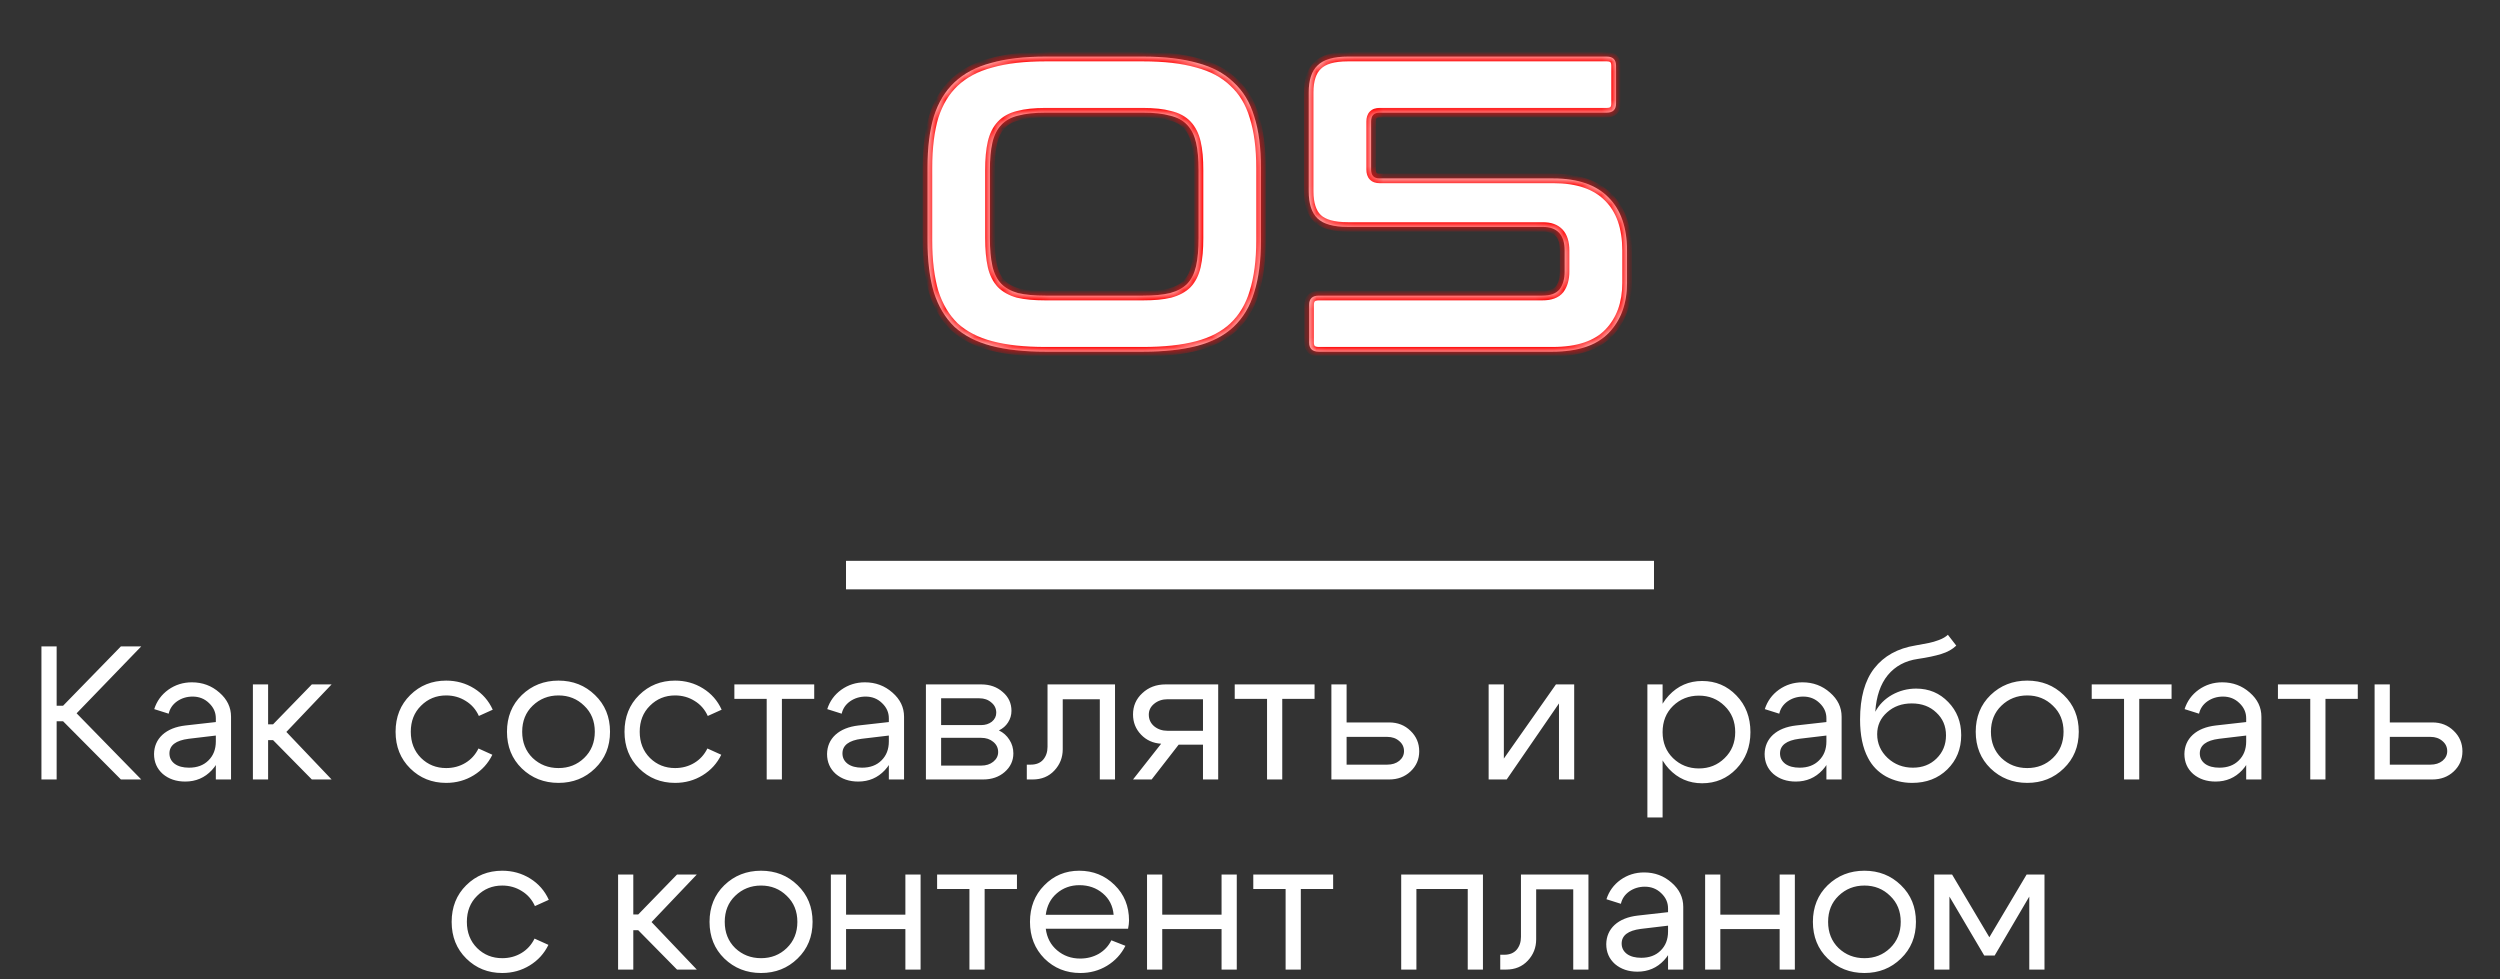
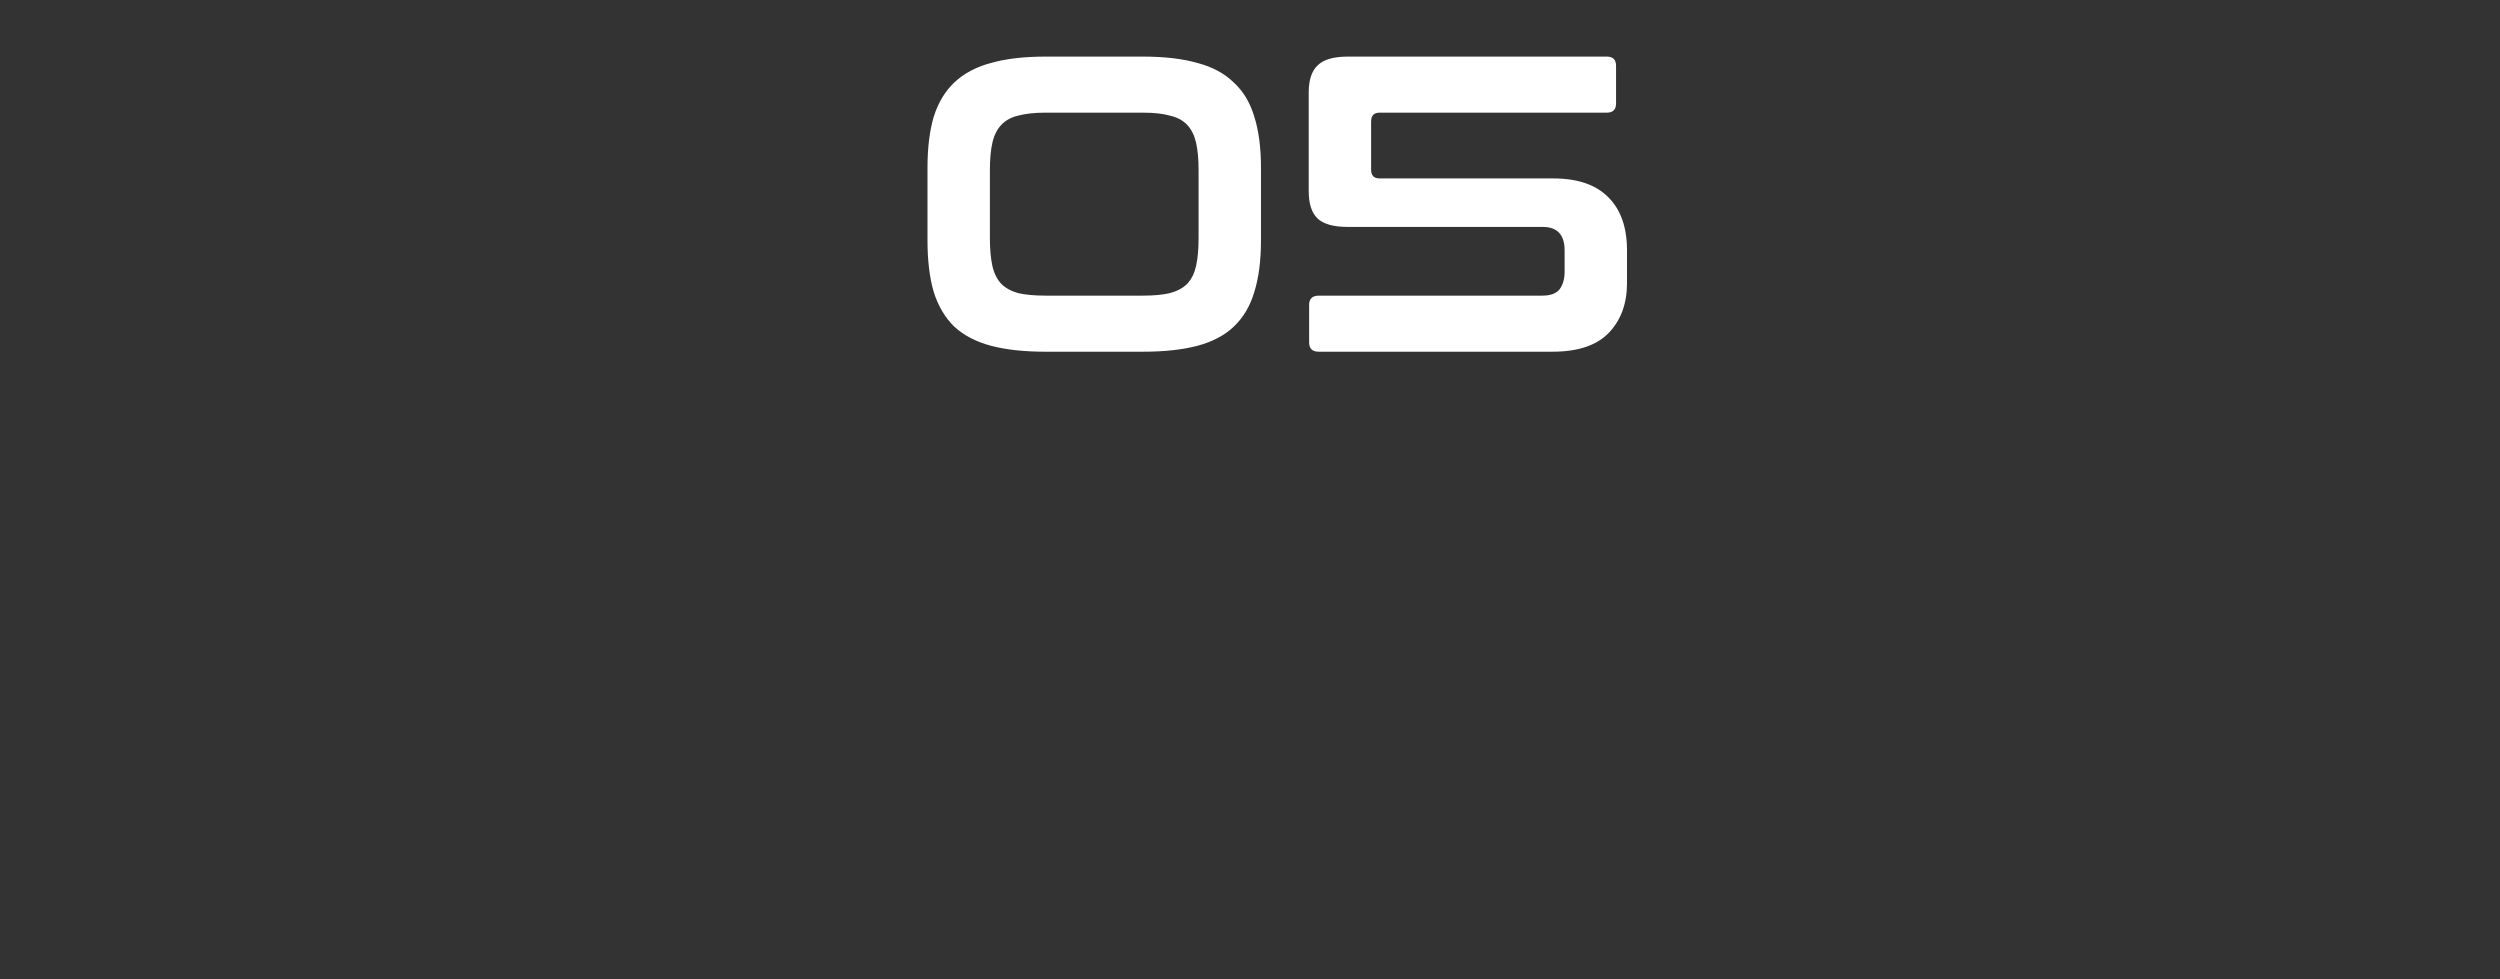
<svg xmlns="http://www.w3.org/2000/svg" width="263" height="103" viewBox="0 0 263 103" fill="none">
  <rect x="0" y="0" width="263" height="103" fill="#333333" stroke="none" />
  <mask id="path-1-inside-1_2414_58" fill="white">
-     <path d="M120.236 5.954C122.483 5.954 124.391 6.175 125.958 6.619C127.525 7.033 128.796 7.713 129.772 8.659C130.777 9.576 131.502 10.773 131.945 12.252C132.418 13.73 132.655 15.534 132.655 17.663V25.291C132.655 27.42 132.418 29.238 131.945 30.746C131.502 32.225 130.777 33.437 129.772 34.383C128.796 35.3 127.525 35.965 125.958 36.379C124.391 36.793 122.483 37 120.236 37H109.991C107.744 37 105.837 36.793 104.27 36.379C102.702 35.965 101.416 35.3 100.411 34.383C99.435 33.437 98.711 32.225 98.238 30.746C97.794 29.238 97.572 27.42 97.572 25.291V17.663C97.572 15.534 97.794 13.73 98.238 12.252C98.711 10.773 99.435 9.576 100.411 8.659C101.416 7.713 102.702 7.033 104.27 6.619C105.837 6.175 107.744 5.954 109.991 5.954H120.236ZM104.136 25.025C104.136 26.208 104.225 27.198 104.403 27.997C104.58 28.765 104.89 29.386 105.334 29.859C105.778 30.303 106.369 30.628 107.108 30.835C107.877 31.012 108.838 31.101 109.991 31.101H120.236C121.389 31.101 122.336 31.012 123.075 30.835C123.844 30.628 124.45 30.303 124.893 29.859C125.337 29.386 125.647 28.765 125.825 27.997C126.002 27.198 126.091 26.208 126.091 25.025V17.929C126.091 16.746 126.002 15.77 125.825 15.002C125.647 14.233 125.337 13.612 124.893 13.139C124.45 12.666 123.844 12.34 123.075 12.163C122.336 11.956 121.389 11.852 120.236 11.852H109.991C108.838 11.852 107.877 11.956 107.108 12.163C106.369 12.34 105.778 12.666 105.334 13.139C104.89 13.612 104.58 14.233 104.403 15.002C104.225 15.77 104.136 16.746 104.136 17.929V25.025ZM169.033 5.954C169.684 5.954 170.009 6.279 170.009 6.929V10.877C170.009 11.527 169.684 11.852 169.033 11.852H145.128C144.536 11.852 144.241 12.163 144.241 12.784V17.84C144.241 18.461 144.536 18.771 145.128 18.771H163.401C165.973 18.771 167.91 19.437 169.211 20.767C170.512 22.068 171.162 23.931 171.162 26.355V29.771C171.162 31.929 170.527 33.674 169.255 35.004C167.984 36.335 166.003 37 163.312 37H138.741C138.061 37 137.721 36.675 137.721 36.024V32.077C137.721 31.426 138.061 31.101 138.741 31.101H162.248C163.105 31.101 163.711 30.879 164.066 30.436C164.421 29.963 164.598 29.342 164.598 28.573V26.355C164.598 24.7 163.829 23.872 162.292 23.872H141.801C140.293 23.872 139.229 23.576 138.608 22.985C137.987 22.393 137.677 21.433 137.677 20.102V9.724C137.677 8.423 137.987 7.476 138.608 6.885C139.229 6.264 140.293 5.954 141.801 5.954H169.033Z" />
-   </mask>
+     </mask>
  <path d="M120.236 5.954C122.483 5.954 124.391 6.175 125.958 6.619C127.525 7.033 128.796 7.713 129.772 8.659C130.777 9.576 131.502 10.773 131.945 12.252C132.418 13.73 132.655 15.534 132.655 17.663V25.291C132.655 27.42 132.418 29.238 131.945 30.746C131.502 32.225 130.777 33.437 129.772 34.383C128.796 35.3 127.525 35.965 125.958 36.379C124.391 36.793 122.483 37 120.236 37H109.991C107.744 37 105.837 36.793 104.27 36.379C102.702 35.965 101.416 35.3 100.411 34.383C99.435 33.437 98.711 32.225 98.238 30.746C97.794 29.238 97.572 27.42 97.572 25.291V17.663C97.572 15.534 97.794 13.73 98.238 12.252C98.711 10.773 99.435 9.576 100.411 8.659C101.416 7.713 102.702 7.033 104.27 6.619C105.837 6.175 107.744 5.954 109.991 5.954H120.236ZM104.136 25.025C104.136 26.208 104.225 27.198 104.403 27.997C104.58 28.765 104.89 29.386 105.334 29.859C105.778 30.303 106.369 30.628 107.108 30.835C107.877 31.012 108.838 31.101 109.991 31.101H120.236C121.389 31.101 122.336 31.012 123.075 30.835C123.844 30.628 124.45 30.303 124.893 29.859C125.337 29.386 125.647 28.765 125.825 27.997C126.002 27.198 126.091 26.208 126.091 25.025V17.929C126.091 16.746 126.002 15.77 125.825 15.002C125.647 14.233 125.337 13.612 124.893 13.139C124.45 12.666 123.844 12.34 123.075 12.163C122.336 11.956 121.389 11.852 120.236 11.852H109.991C108.838 11.852 107.877 11.956 107.108 12.163C106.369 12.34 105.778 12.666 105.334 13.139C104.89 13.612 104.58 14.233 104.403 15.002C104.225 15.77 104.136 16.746 104.136 17.929V25.025ZM169.033 5.954C169.684 5.954 170.009 6.279 170.009 6.929V10.877C170.009 11.527 169.684 11.852 169.033 11.852H145.128C144.536 11.852 144.241 12.163 144.241 12.784V17.84C144.241 18.461 144.536 18.771 145.128 18.771H163.401C165.973 18.771 167.91 19.437 169.211 20.767C170.512 22.068 171.162 23.931 171.162 26.355V29.771C171.162 31.929 170.527 33.674 169.255 35.004C167.984 36.335 166.003 37 163.312 37H138.741C138.061 37 137.721 36.675 137.721 36.024V32.077C137.721 31.426 138.061 31.101 138.741 31.101H162.248C163.105 31.101 163.711 30.879 164.066 30.436C164.421 29.963 164.598 29.342 164.598 28.573V26.355C164.598 24.7 163.829 23.872 162.292 23.872H141.801C140.293 23.872 139.229 23.576 138.608 22.985C137.987 22.393 137.677 21.433 137.677 20.102V9.724C137.677 8.423 137.987 7.476 138.608 6.885C139.229 6.264 140.293 5.954 141.801 5.954H169.033Z" fill="white" />
-   <path d="M125.958 6.619L125.821 7.1L125.83 7.102L125.958 6.619ZM129.772 8.659L129.424 9.018L129.429 9.023L129.435 9.029L129.772 8.659ZM131.945 12.252L131.466 12.395L131.469 12.404L131.945 12.252ZM131.945 30.746L131.468 30.597L131.466 30.603L131.945 30.746ZM129.772 34.383L130.114 34.748L130.115 34.747L129.772 34.383ZM125.958 36.379L125.83 35.896L125.958 36.379ZM104.27 36.379L104.142 36.862L104.27 36.379ZM100.411 34.383L100.063 34.742L100.068 34.748L100.074 34.753L100.411 34.383ZM98.238 30.746L97.758 30.887L97.761 30.899L98.238 30.746ZM98.238 12.252L97.761 12.099L97.759 12.108L98.238 12.252ZM100.411 8.659L100.753 9.024L100.754 9.023L100.411 8.659ZM104.27 6.619L104.397 7.102L104.406 7.1L104.27 6.619ZM104.403 27.997L103.914 28.105L103.915 28.109L104.403 27.997ZM105.334 29.859L104.969 30.201L104.975 30.207L104.98 30.213L105.334 29.859ZM107.108 30.835L106.973 31.317L106.984 31.32L106.996 31.322L107.108 30.835ZM123.075 30.835L123.191 31.322L123.205 31.318L123.075 30.835ZM124.893 29.859L125.247 30.213L125.252 30.207L125.258 30.201L124.893 29.859ZM125.825 27.997L126.312 28.109L126.313 28.105L125.825 27.997ZM125.825 15.002L126.312 14.889L126.312 14.889L125.825 15.002ZM124.893 13.139L125.258 12.797L125.258 12.797L124.893 13.139ZM123.075 12.163L122.94 12.644L122.951 12.648L122.962 12.65L123.075 12.163ZM107.108 12.163L107.225 12.649L107.238 12.646L107.108 12.163ZM105.334 13.139L104.969 12.797V12.797L105.334 13.139ZM120.236 5.954V6.454C122.453 6.454 124.312 6.673 125.821 7.1L125.958 6.619L126.094 6.138C124.469 5.678 122.513 5.454 120.236 5.454V5.954ZM125.958 6.619L125.83 7.102C127.33 7.499 128.521 8.142 129.424 9.018L129.772 8.659L130.12 8.3C129.072 7.284 127.719 6.567 126.085 6.136L125.958 6.619ZM129.772 8.659L129.435 9.029C130.365 9.876 131.045 10.992 131.466 12.395L131.945 12.252L132.424 12.108C131.958 10.555 131.19 9.275 130.109 8.29L129.772 8.659ZM131.945 12.252L131.469 12.404C131.922 13.819 132.155 15.568 132.155 17.663H132.655H133.155C133.155 15.5 132.915 13.641 132.421 12.099L131.945 12.252ZM132.655 17.663H132.155V25.291H132.655H133.155V17.663H132.655ZM132.655 25.291H132.155C132.155 27.386 131.922 29.151 131.468 30.597L131.945 30.746L132.422 30.896C132.915 29.326 133.155 27.454 133.155 25.291H132.655ZM131.945 30.746L131.466 30.603C131.045 32.007 130.363 33.14 129.429 34.019L129.772 34.383L130.115 34.747C131.191 33.734 131.958 32.443 132.424 30.89L131.945 30.746ZM129.772 34.383L129.43 34.019C128.526 34.868 127.334 35.498 125.83 35.896L125.958 36.379L126.085 36.862C127.716 36.432 129.066 35.732 130.114 34.748L129.772 34.383ZM125.958 36.379L125.83 35.896C124.317 36.295 122.456 36.5 120.236 36.5V37V37.5C122.511 37.5 124.464 37.291 126.085 36.862L125.958 36.379ZM120.236 37V36.5H109.991V37V37.5H120.236V37ZM109.991 37V36.5C107.772 36.5 105.91 36.295 104.397 35.896L104.27 36.379L104.142 36.862C105.763 37.291 107.716 37.5 109.991 37.5V37ZM104.27 36.379L104.397 35.896C102.893 35.498 101.683 34.867 100.748 34.014L100.411 34.383L100.074 34.753C101.149 35.733 102.512 36.432 104.142 36.862L104.27 36.379ZM100.411 34.383L100.759 34.024C99.85 33.143 99.165 32.005 98.714 30.594L98.238 30.746L97.761 30.899C98.256 32.444 99.02 33.731 100.063 34.742L100.411 34.383ZM98.238 30.746L98.717 30.605C98.291 29.156 98.072 27.388 98.072 25.291H97.572H97.072C97.072 27.452 97.297 29.321 97.758 30.887L98.238 30.746ZM97.572 25.291H98.072V17.663H97.572H97.072V25.291H97.572ZM97.572 17.663H98.072C98.072 15.565 98.291 13.813 98.717 12.395L98.238 12.252L97.759 12.108C97.297 13.647 97.072 15.502 97.072 17.663H97.572ZM98.238 12.252L98.714 12.404C99.165 10.993 99.849 9.873 100.753 9.024L100.411 8.659L100.069 8.295C99.022 9.278 98.256 10.553 97.761 12.099L98.238 12.252ZM100.411 8.659L100.754 9.023C101.689 8.143 102.897 7.499 104.397 7.102L104.27 6.619L104.142 6.136C102.508 6.567 101.144 7.283 100.068 8.295L100.411 8.659ZM104.27 6.619L104.406 7.1C105.915 6.673 107.774 6.454 109.991 6.454V5.954V5.454C107.714 5.454 105.758 5.678 104.133 6.138L104.27 6.619ZM109.991 5.954V6.454H120.236V5.954V5.454H109.991V5.954ZM104.136 25.025H103.636C103.636 26.23 103.727 27.259 103.915 28.105L104.403 27.997L104.891 27.888C104.724 27.137 104.636 26.186 104.636 25.025H104.136ZM104.403 27.997L103.915 28.109C104.108 28.945 104.454 29.651 104.969 30.201L105.334 29.859L105.699 29.517C105.327 29.121 105.052 28.585 104.89 27.884L104.403 27.997ZM105.334 29.859L104.98 30.213C105.497 30.729 106.17 31.092 106.973 31.317L107.108 30.835L107.243 30.354C106.568 30.165 106.058 29.876 105.688 29.506L105.334 29.859ZM107.108 30.835L106.996 31.322C107.814 31.511 108.816 31.601 109.991 31.601V31.101V30.601C108.86 30.601 107.94 30.514 107.22 30.348L107.108 30.835ZM109.991 31.101V31.601H120.236V31.101V30.601H109.991V31.101ZM120.236 31.101V31.601C121.411 31.601 122.4 31.511 123.191 31.321L123.075 30.835L122.958 30.349C122.271 30.514 121.368 30.601 120.236 30.601V31.101ZM123.075 30.835L123.205 31.318C124.036 31.094 124.727 30.733 125.247 30.213L124.893 29.859L124.54 29.506C124.173 29.873 123.651 30.162 122.945 30.352L123.075 30.835ZM124.893 29.859L125.258 30.201C125.774 29.651 126.119 28.945 126.312 28.109L125.825 27.997L125.337 27.884C125.176 28.585 124.9 29.121 124.528 29.517L124.893 29.859ZM125.825 27.997L126.313 28.105C126.501 27.259 126.591 26.23 126.591 25.025H126.091H125.591C125.591 26.186 125.503 27.137 125.336 27.888L125.825 27.997ZM126.091 25.025H126.591V17.929H126.091H125.591V25.025H126.091ZM126.091 17.929H126.591C126.591 16.725 126.501 15.708 126.312 14.889L125.825 15.002L125.337 15.114C125.503 15.832 125.591 16.767 125.591 17.929H126.091ZM125.825 15.002L126.312 14.889C126.119 14.053 125.774 13.347 125.258 12.797L124.893 13.139L124.528 13.481C124.9 13.877 125.176 14.412 125.337 15.114L125.825 15.002ZM124.893 13.139L125.258 12.797C124.733 12.237 124.031 11.871 123.187 11.676L123.075 12.163L122.962 12.65C123.656 12.81 124.166 13.094 124.528 13.481L124.893 13.139ZM123.075 12.163L123.21 11.681C122.41 11.458 121.415 11.352 120.236 11.352V11.852V12.352C121.364 12.352 122.261 12.454 122.94 12.644L123.075 12.163ZM120.236 11.852V11.352H109.991V11.852V12.352H120.236V11.852ZM109.991 11.852V11.352C108.812 11.352 107.804 11.458 106.978 11.68L107.108 12.163L107.238 12.646C107.95 12.454 108.864 12.352 109.991 12.352V11.852ZM107.108 12.163L106.991 11.677C106.174 11.873 105.49 12.241 104.969 12.797L105.334 13.139L105.699 13.481C106.065 13.09 106.564 12.808 107.225 12.649L107.108 12.163ZM105.334 13.139L104.969 12.797C104.454 13.347 104.108 14.053 103.915 14.889L104.403 15.002L104.89 15.114C105.052 14.412 105.327 13.877 105.699 13.481L105.334 13.139ZM104.403 15.002L103.915 14.889C103.726 15.708 103.636 16.725 103.636 17.929H104.136H104.636C104.636 16.767 104.724 15.832 104.89 15.114L104.403 15.002ZM104.136 17.929H103.636V25.025H104.136H104.636V17.929H104.136ZM169.211 20.767L168.853 21.117L168.857 21.121L169.211 20.767ZM169.255 35.004L168.894 34.659V34.659L169.255 35.004ZM164.066 30.436L164.456 30.748L164.461 30.742L164.466 30.736L164.066 30.436ZM138.608 22.985L138.953 22.623L138.608 22.985ZM138.608 6.885L138.953 7.247L138.962 7.239L138.608 6.885ZM169.033 5.954V6.454C169.282 6.454 169.376 6.515 169.412 6.551C169.447 6.587 169.509 6.681 169.509 6.929H170.009H170.509C170.509 6.527 170.408 6.134 170.119 5.844C169.829 5.555 169.436 5.454 169.033 5.454V5.954ZM170.009 6.929H169.509V10.877H170.009H170.509V6.929H170.009ZM170.009 10.877H169.509C169.509 11.125 169.447 11.219 169.412 11.255C169.376 11.291 169.282 11.352 169.033 11.352V11.852V12.352C169.436 12.352 169.829 12.252 170.119 11.962C170.408 11.673 170.509 11.279 170.509 10.877H170.009ZM169.033 11.852V11.352H145.128V11.852V12.352H169.033V11.852ZM145.128 11.852V11.352C144.749 11.352 144.374 11.453 144.1 11.741C143.831 12.023 143.741 12.402 143.741 12.784H144.241H144.741C144.741 12.544 144.798 12.458 144.824 12.43C144.847 12.407 144.915 12.352 145.128 12.352V11.852ZM144.241 12.784H143.741V17.84H144.241H144.741V12.784H144.241ZM144.241 17.84H143.741C143.741 18.222 143.831 18.601 144.1 18.883C144.374 19.171 144.749 19.271 145.128 19.271V18.771V18.271C144.915 18.271 144.847 18.217 144.824 18.194C144.798 18.166 144.741 18.079 144.741 17.84H144.241ZM145.128 18.771V19.271H163.401V18.771V18.271H145.128V18.771ZM163.401 18.771V19.271C165.891 19.271 167.678 19.915 168.853 21.117L169.211 20.767L169.568 20.418C168.142 18.959 166.055 18.271 163.401 18.271V18.771ZM169.211 20.767L168.857 21.121C170.038 22.301 170.662 24.02 170.662 26.355H171.162H171.662C171.662 23.842 170.986 21.835 169.564 20.414L169.211 20.767ZM171.162 26.355H170.662V29.771H171.162H171.662V26.355H171.162ZM171.162 29.771H170.662C170.662 31.824 170.061 33.437 168.894 34.659L169.255 35.004L169.617 35.35C170.992 33.91 171.662 32.034 171.662 29.771H171.162ZM169.255 35.004L168.894 34.659C167.753 35.853 165.93 36.5 163.312 36.5V37V37.5C166.076 37.5 168.215 36.817 169.617 35.35L169.255 35.004ZM163.312 37V36.5H138.741V37V37.5H163.312V37ZM138.741 37V36.5C138.473 36.5 138.364 36.435 138.322 36.395C138.283 36.358 138.221 36.267 138.221 36.024H137.721H137.221C137.221 36.432 137.329 36.829 137.63 37.117C137.928 37.402 138.329 37.5 138.741 37.5V37ZM137.721 36.024H138.221V32.077H137.721H137.221V36.024H137.721ZM137.721 32.077H138.221C138.221 31.835 138.283 31.743 138.322 31.706C138.364 31.666 138.473 31.601 138.741 31.601V31.101V30.601C138.329 30.601 137.928 30.699 137.63 30.984C137.329 31.272 137.221 31.669 137.221 32.077H137.721ZM138.741 31.101V31.601H162.248V31.101V30.601H138.741V31.101ZM162.248 31.101V31.601C163.178 31.601 163.966 31.361 164.456 30.748L164.066 30.436L163.676 30.124C163.456 30.398 163.032 30.601 162.248 30.601V31.101ZM164.066 30.436L164.466 30.736C164.903 30.154 165.098 29.418 165.098 28.573H164.598H164.098C164.098 29.266 163.939 29.772 163.666 30.136L164.066 30.436ZM164.598 28.573H165.098V26.355H164.598H164.098V28.573H164.598ZM164.598 26.355H165.098C165.098 25.459 164.891 24.694 164.388 24.152C163.879 23.604 163.148 23.372 162.292 23.372V23.872V24.372C162.974 24.372 163.396 24.554 163.655 24.833C163.921 25.119 164.098 25.596 164.098 26.355H164.598ZM162.292 23.872V23.372H141.801V23.872V24.372H162.292V23.872ZM141.801 23.872V23.372C140.332 23.372 139.432 23.079 138.953 22.623L138.608 22.985L138.263 23.347C139.026 24.073 140.254 24.372 141.801 24.372V23.872ZM138.608 22.985L138.953 22.623C138.474 22.167 138.177 21.37 138.177 20.102H137.677H137.177C137.177 21.495 137.5 22.62 138.263 23.347L138.608 22.985ZM137.677 20.102H138.177V9.724H137.677H137.177V20.102H137.677ZM137.677 9.724H138.177C138.177 8.489 138.472 7.705 138.953 7.247L138.608 6.885L138.263 6.523C137.502 7.248 137.177 8.356 137.177 9.724H137.677ZM138.608 6.885L138.962 7.239C139.441 6.76 140.337 6.454 141.801 6.454V5.954V5.454C140.249 5.454 139.017 5.769 138.254 6.532L138.608 6.885ZM141.801 5.954V6.454H169.033V5.954V5.454H141.801V5.954Z" fill="#FF0808" mask="url(#path-1-inside-1_2414_58)" />
-   <rect x="89" y="59" width="85" height="3" fill="white" />
-   <path d="M4.359 82V68H5.959V74.24H6.639L12.719 68H14.859L8.059 75.04L14.859 82H12.719L6.639 75.88H5.959V82H4.359ZM22.705 77.38L19.845 77.72C18.498 77.893 17.825 78.407 17.825 79.26C17.825 79.713 18.012 80.08 18.385 80.36C18.758 80.627 19.258 80.76 19.885 80.76C20.738 80.76 21.418 80.507 21.925 80C22.445 79.493 22.705 78.827 22.705 78H23.405C23.405 79.213 23.032 80.22 22.285 81.02C21.538 81.82 20.605 82.22 19.485 82.22C18.538 82.22 17.752 81.953 17.125 81.42C16.512 80.873 16.205 80.173 16.205 79.32C16.218 78.507 16.512 77.833 17.085 77.3C17.672 76.767 18.478 76.44 19.505 76.32L22.705 75.96V75.56C22.705 74.947 22.465 74.413 21.985 73.96C21.518 73.507 20.945 73.28 20.265 73.28C19.651 73.28 19.105 73.447 18.625 73.78C18.158 74.113 17.865 74.547 17.745 75.08L16.225 74.6C16.491 73.76 16.985 73.08 17.705 72.56C18.438 72.04 19.265 71.78 20.185 71.78C21.305 71.78 22.271 72.14 23.085 72.86C23.898 73.567 24.305 74.413 24.305 75.4V82H22.705V77.38ZM26.605 82V72H28.205V76.2H28.725L32.805 72H34.885L30.125 77L34.885 82H32.805L28.725 77.86H28.205V82H26.605ZM44.295 74.24C43.575 74.947 43.215 75.86 43.215 76.98C43.215 78.1 43.575 79.02 44.295 79.74C45.016 80.447 45.895 80.8 46.935 80.8C47.682 80.8 48.355 80.62 48.956 80.26C49.556 79.9 50.016 79.393 50.336 78.74L51.795 79.4C51.355 80.307 50.702 81.027 49.836 81.56C48.969 82.093 48.002 82.36 46.935 82.36C45.442 82.36 44.182 81.853 43.156 80.84C42.129 79.827 41.615 78.54 41.615 76.98C41.615 75.42 42.129 74.133 43.156 73.12C44.182 72.107 45.442 71.6 46.935 71.6C48.016 71.6 48.995 71.873 49.876 72.42C50.755 72.967 51.409 73.713 51.836 74.66L50.376 75.32C50.069 74.64 49.609 74.113 48.995 73.74C48.382 73.353 47.696 73.16 46.935 73.16C45.895 73.16 45.016 73.52 44.295 74.24ZM56.034 74.24C55.301 74.947 54.934 75.86 54.934 76.98C54.934 78.1 55.301 79.02 56.034 79.74C56.781 80.447 57.688 80.8 58.754 80.8C59.821 80.8 60.721 80.447 61.454 79.74C62.201 79.02 62.574 78.1 62.574 76.98C62.574 75.86 62.201 74.947 61.454 74.24C60.721 73.52 59.821 73.16 58.754 73.16C57.688 73.16 56.781 73.52 56.034 74.24ZM54.894 80.84C53.854 79.827 53.334 78.54 53.334 76.98C53.334 75.42 53.854 74.133 54.894 73.12C55.948 72.107 57.234 71.6 58.754 71.6C60.274 71.6 61.554 72.107 62.594 73.12C63.648 74.133 64.174 75.42 64.174 76.98C64.174 78.54 63.648 79.827 62.594 80.84C61.554 81.853 60.274 82.36 58.754 82.36C57.234 82.36 55.948 81.853 54.894 80.84ZM68.377 74.24C67.657 74.947 67.297 75.86 67.297 76.98C67.297 78.1 67.657 79.02 68.377 79.74C69.097 80.447 69.978 80.8 71.017 80.8C71.764 80.8 72.438 80.62 73.037 80.26C73.638 79.9 74.097 79.393 74.418 78.74L75.877 79.4C75.438 80.307 74.784 81.027 73.918 81.56C73.051 82.093 72.084 82.36 71.017 82.36C69.524 82.36 68.264 81.853 67.237 80.84C66.211 79.827 65.698 78.54 65.698 76.98C65.698 75.42 66.211 74.133 67.237 73.12C68.264 72.107 69.524 71.6 71.017 71.6C72.097 71.6 73.078 71.873 73.957 72.42C74.838 72.967 75.491 73.713 75.918 74.66L74.457 75.32C74.151 74.64 73.691 74.113 73.078 73.74C72.464 73.353 71.778 73.16 71.017 73.16C69.978 73.16 69.097 73.52 68.377 74.24ZM85.656 72V73.52H82.256V82H80.656V73.52H77.256V72H85.656ZM93.506 77.38L90.646 77.72C89.299 77.893 88.626 78.407 88.626 79.26C88.626 79.713 88.812 80.08 89.186 80.36C89.559 80.627 90.059 80.76 90.686 80.76C91.539 80.76 92.219 80.507 92.726 80C93.246 79.493 93.506 78.827 93.506 78H94.206C94.206 79.213 93.832 80.22 93.086 81.02C92.339 81.82 91.406 82.22 90.286 82.22C89.339 82.22 88.552 81.953 87.926 81.42C87.312 80.873 87.006 80.173 87.006 79.32C87.019 78.507 87.312 77.833 87.886 77.3C88.472 76.767 89.279 76.44 90.306 76.32L93.506 75.96V75.56C93.506 74.947 93.266 74.413 92.786 73.96C92.319 73.507 91.746 73.28 91.066 73.28C90.452 73.28 89.906 73.447 89.426 73.78C88.959 74.113 88.666 74.547 88.546 75.08L87.026 74.6C87.292 73.76 87.786 73.08 88.506 72.56C89.239 72.04 90.066 71.78 90.986 71.78C92.106 71.78 93.072 72.14 93.886 72.86C94.699 73.567 95.106 74.413 95.106 75.4V82H93.506V77.38ZM103.026 73.46H99.006V76.28H103.206C103.659 76.28 104.039 76.16 104.346 75.92C104.653 75.667 104.806 75.353 104.806 74.98C104.806 74.54 104.633 74.18 104.286 73.9C103.953 73.607 103.533 73.46 103.026 73.46ZM103.226 77.62H99.006V80.54H103.226C103.733 80.54 104.153 80.407 104.486 80.14C104.833 79.86 105.006 79.52 105.006 79.12C105.006 78.68 104.833 78.32 104.486 78.04C104.153 77.76 103.733 77.62 103.226 77.62ZM103.426 82H97.406V72H103.226C104.133 72 104.886 72.267 105.486 72.8C106.099 73.32 106.406 73.98 106.406 74.78C106.406 75.22 106.286 75.627 106.046 76C105.819 76.36 105.499 76.64 105.086 76.84C105.553 77.067 105.919 77.393 106.186 77.82C106.466 78.247 106.606 78.727 106.606 79.26C106.606 80.033 106.299 80.687 105.686 81.22C105.086 81.74 104.333 82 103.426 82ZM108.44 80.44C109 80.44 109.433 80.267 109.74 79.92C110.047 79.56 110.2 79.107 110.2 78.56V72H117.3V82H115.7V73.56H111.8V78.82C111.8 79.687 111.507 80.433 110.92 81.06C110.333 81.687 109.573 82 108.64 82H108.02V80.44H108.44ZM122.834 76.88H126.554V73.56H122.834C122.274 73.56 121.8 73.72 121.414 74.04C121.04 74.347 120.854 74.727 120.854 75.18C120.854 75.673 121.04 76.08 121.414 76.4C121.8 76.72 122.274 76.88 122.834 76.88ZM123.994 78.34L121.154 82H119.194L122.154 78.24C121.3 78.187 120.594 77.867 120.034 77.28C119.474 76.693 119.194 75.987 119.194 75.16C119.194 74.267 119.52 73.52 120.174 72.92C120.827 72.307 121.64 72 122.614 72H128.154V82H126.554V78.34H123.994ZM138.293 72V73.52H134.893V82H133.293V73.52H129.893V72H138.293ZM145.942 77.52H141.662V80.44H145.942C146.449 80.44 146.869 80.307 147.202 80.04C147.536 79.76 147.702 79.42 147.702 79.02C147.702 78.593 147.536 78.24 147.202 77.96C146.869 77.667 146.449 77.52 145.942 77.52ZM146.142 76C147.036 76 147.782 76.293 148.382 76.88C148.996 77.467 149.302 78.187 149.302 79.04C149.302 79.88 148.996 80.587 148.382 81.16C147.782 81.72 147.036 82 146.142 82H140.062V72H141.662V76H146.142ZM165.605 82H164.005V74L158.505 82H156.605V72H158.205V79.8L163.685 72H165.605V82ZM173.305 72H174.905V86H173.305V72ZM176.005 74.26C175.271 74.98 174.905 75.9 174.905 77.02C174.905 78.127 175.271 79.04 176.005 79.76C176.751 80.48 177.658 80.84 178.725 80.84C179.791 80.84 180.691 80.48 181.425 79.76C182.171 79.04 182.545 78.127 182.545 77.02C182.545 75.9 182.171 74.98 181.425 74.26C180.691 73.54 179.791 73.18 178.725 73.18C177.658 73.18 176.751 73.54 176.005 74.26ZM175.565 80.88C174.618 79.853 174.145 78.567 174.145 77.02C174.145 75.46 174.618 74.173 175.565 73.16C176.511 72.147 177.678 71.64 179.065 71.64C180.491 71.64 181.691 72.147 182.665 73.16C183.651 74.173 184.145 75.46 184.145 77.02C184.145 78.567 183.651 79.853 182.665 80.88C181.691 81.893 180.491 82.4 179.065 82.4C177.678 82.4 176.511 81.893 175.565 80.88ZM192.138 77.38L189.278 77.72C187.932 77.893 187.258 78.407 187.258 79.26C187.258 79.713 187.445 80.08 187.818 80.36C188.192 80.627 188.692 80.76 189.318 80.76C190.172 80.76 190.852 80.507 191.358 80C191.878 79.493 192.138 78.827 192.138 78H192.838C192.838 79.213 192.465 80.22 191.718 81.02C190.972 81.82 190.038 82.22 188.918 82.22C187.972 82.22 187.185 81.953 186.558 81.42C185.945 80.873 185.638 80.173 185.638 79.32C185.652 78.507 185.945 77.833 186.518 77.3C187.105 76.767 187.912 76.44 188.938 76.32L192.138 75.96V75.56C192.138 74.947 191.898 74.413 191.418 73.96C190.952 73.507 190.378 73.28 189.698 73.28C189.085 73.28 188.538 73.447 188.058 73.78C187.592 74.113 187.298 74.547 187.178 75.08L185.658 74.6C185.925 73.76 186.418 73.08 187.138 72.56C187.872 72.04 188.698 71.78 189.618 71.78C190.738 71.78 191.705 72.14 192.518 72.86C193.332 73.567 193.738 74.413 193.738 75.4V82H192.138V77.38ZM205.799 67.92C205.399 68.307 204.872 68.6 204.219 68.8C203.579 69 202.759 69.173 201.759 69.32C200.439 69.507 199.386 70.073 198.599 71.02C197.826 71.967 197.386 73.253 197.279 74.88C197.679 74.133 198.266 73.54 199.039 73.1C199.826 72.66 200.672 72.44 201.579 72.44C202.926 72.44 204.052 72.913 204.959 73.86C205.866 74.793 206.319 75.953 206.319 77.34C206.319 78.78 205.832 79.98 204.859 80.94C203.886 81.887 202.652 82.36 201.159 82.36C200.159 82.36 199.239 82.133 198.399 81.68C197.572 81.213 196.946 80.567 196.519 79.74C195.959 78.687 195.679 77.34 195.679 75.7C195.679 73.38 196.179 71.58 197.179 70.3C198.192 69.007 199.639 68.207 201.519 67.9C202.132 67.793 202.599 67.707 202.919 67.64C203.252 67.573 203.612 67.467 203.999 67.32C204.386 67.173 204.692 66.993 204.919 66.78L205.799 67.92ZM197.479 77.24C197.479 78.213 197.846 79.047 198.579 79.74C199.312 80.42 200.199 80.76 201.239 80.76C202.239 80.76 203.066 80.44 203.719 79.8C204.386 79.147 204.719 78.333 204.719 77.36C204.719 76.387 204.379 75.587 203.699 74.96C203.032 74.32 202.172 74 201.119 74C200.079 74 199.212 74.313 198.519 74.94C197.826 75.553 197.479 76.32 197.479 77.24ZM210.546 74.24C209.813 74.947 209.446 75.86 209.446 76.98C209.446 78.1 209.813 79.02 210.546 79.74C211.293 80.447 212.199 80.8 213.266 80.8C214.333 80.8 215.233 80.447 215.966 79.74C216.713 79.02 217.086 78.1 217.086 76.98C217.086 75.86 216.713 74.947 215.966 74.24C215.233 73.52 214.333 73.16 213.266 73.16C212.199 73.16 211.293 73.52 210.546 74.24ZM209.406 80.84C208.366 79.827 207.846 78.54 207.846 76.98C207.846 75.42 208.366 74.133 209.406 73.12C210.459 72.107 211.746 71.6 213.266 71.6C214.786 71.6 216.066 72.107 217.106 73.12C218.159 74.133 218.686 75.42 218.686 76.98C218.686 78.54 218.159 79.827 217.106 80.84C216.066 81.853 214.786 82.36 213.266 82.36C211.746 82.36 210.459 81.853 209.406 80.84ZM228.449 72V73.52H225.049V82H223.449V73.52H220.049V72H228.449ZM236.299 77.38L233.439 77.72C232.092 77.893 231.419 78.407 231.419 79.26C231.419 79.713 231.605 80.08 231.979 80.36C232.352 80.627 232.852 80.76 233.479 80.76C234.332 80.76 235.012 80.507 235.519 80C236.039 79.493 236.299 78.827 236.299 78H236.999C236.999 79.213 236.625 80.22 235.879 81.02C235.132 81.82 234.199 82.22 233.079 82.22C232.132 82.22 231.345 81.953 230.719 81.42C230.105 80.873 229.799 80.173 229.799 79.32C229.812 78.507 230.105 77.833 230.679 77.3C231.265 76.767 232.072 76.44 233.099 76.32L236.299 75.96V75.56C236.299 74.947 236.059 74.413 235.579 73.96C235.112 73.507 234.539 73.28 233.859 73.28C233.245 73.28 232.699 73.447 232.219 73.78C231.752 74.113 231.459 74.547 231.339 75.08L229.819 74.6C230.085 73.76 230.579 73.08 231.299 72.56C232.032 72.04 232.859 71.78 233.779 71.78C234.899 71.78 235.865 72.14 236.679 72.86C237.492 73.567 237.899 74.413 237.899 75.4V82H236.299V77.38ZM248.039 72V73.52H244.639V82H243.039V73.52H239.639V72H248.039ZM255.688 77.52H251.408V80.44H255.688C256.195 80.44 256.615 80.307 256.948 80.04C257.282 79.76 257.448 79.42 257.448 79.02C257.448 78.593 257.282 78.24 256.948 77.96C256.615 77.667 256.195 77.52 255.688 77.52ZM255.888 76C256.782 76 257.528 76.293 258.128 76.88C258.742 77.467 259.048 78.187 259.048 79.04C259.048 79.88 258.742 80.587 258.128 81.16C257.528 81.72 256.782 82 255.888 82H249.808V72H251.408V76H255.888ZM50.194 94.24C49.474 94.947 49.114 95.86 49.114 96.98C49.114 98.1 49.474 99.02 50.194 99.74C50.914 100.447 51.794 100.8 52.834 100.8C53.581 100.8 54.254 100.62 54.854 100.26C55.454 99.9 55.914 99.393 56.234 98.74L57.694 99.4C57.254 100.307 56.601 101.027 55.734 101.56C54.867 102.093 53.901 102.36 52.834 102.36C51.341 102.36 50.081 101.853 49.054 100.84C48.027 99.827 47.514 98.54 47.514 96.98C47.514 95.42 48.027 94.133 49.054 93.12C50.081 92.107 51.341 91.6 52.834 91.6C53.914 91.6 54.894 91.873 55.774 92.42C56.654 92.967 57.307 93.713 57.734 94.66L56.274 95.32C55.967 94.64 55.507 94.113 54.894 93.74C54.281 93.353 53.594 93.16 52.834 93.16C51.794 93.16 50.914 93.52 50.194 94.24ZM65.023 102V92H66.623V96.2H67.143L71.223 92H73.303L68.543 97L73.303 102H71.223L67.143 97.86H66.623V102H65.023ZM77.343 94.24C76.609 94.947 76.243 95.86 76.243 96.98C76.243 98.1 76.609 99.02 77.343 99.74C78.09 100.447 78.996 100.8 80.063 100.8C81.129 100.8 82.029 100.447 82.763 99.74C83.51 99.02 83.883 98.1 83.883 96.98C83.883 95.86 83.51 94.947 82.763 94.24C82.029 93.52 81.129 93.16 80.063 93.16C78.996 93.16 78.09 93.52 77.343 94.24ZM76.203 100.84C75.163 99.827 74.643 98.54 74.643 96.98C74.643 95.42 75.163 94.133 76.203 93.12C77.256 92.107 78.543 91.6 80.063 91.6C81.583 91.6 82.863 92.107 83.903 93.12C84.956 94.133 85.483 95.42 85.483 96.98C85.483 98.54 84.956 99.827 83.903 100.84C82.863 101.853 81.583 102.36 80.063 102.36C78.543 102.36 77.256 101.853 76.203 100.84ZM87.406 102V92H89.006V96.22H95.246V92H96.846V102H95.246V97.74H89.006V102H87.406ZM106.984 92V93.52H103.584V102H101.984V93.52H98.584V92H106.984ZM117.154 96.24C117.074 95.307 116.694 94.553 116.014 93.98C115.334 93.407 114.514 93.12 113.554 93.12C112.634 93.12 111.84 93.407 111.174 93.98C110.52 94.54 110.134 95.293 110.014 96.24H117.154ZM110.014 97.7C110.134 98.647 110.534 99.407 111.214 99.98C111.894 100.553 112.7 100.84 113.634 100.84C114.354 100.84 115.007 100.673 115.594 100.34C116.18 99.993 116.62 99.52 116.914 98.92L118.394 99.5C117.954 100.38 117.307 101.08 116.454 101.6C115.614 102.107 114.68 102.36 113.654 102.36C112.16 102.36 110.9 101.853 109.874 100.84C108.86 99.813 108.354 98.527 108.354 96.98C108.354 95.433 108.854 94.153 109.854 93.14C110.854 92.113 112.08 91.6 113.534 91.6C115 91.6 116.24 92.1 117.254 93.1C118.267 94.087 118.774 95.333 118.774 96.84C118.774 97.08 118.74 97.367 118.674 97.7H110.014ZM120.668 102V92H122.268V96.22H128.508V92H130.108V102H128.508V97.74H122.268V102H120.668ZM140.246 92V93.52H136.846V102H135.246V93.52H131.846V92H140.246ZM156.006 92V102H154.406V93.52H149.006V102H147.406V92H156.006ZM158.245 100.44C158.805 100.44 159.238 100.267 159.545 99.92C159.851 99.56 160.005 99.107 160.005 98.56V92H167.105V102H165.505V93.56H161.605V98.82C161.605 99.687 161.311 100.433 160.725 101.06C160.138 101.687 159.378 102 158.445 102H157.825V100.44H158.245ZM175.478 97.38L172.618 97.72C171.272 97.893 170.598 98.407 170.598 99.26C170.598 99.713 170.785 100.08 171.158 100.36C171.532 100.627 172.032 100.76 172.658 100.76C173.512 100.76 174.192 100.507 174.698 100C175.218 99.493 175.478 98.827 175.478 98H176.178C176.178 99.213 175.805 100.22 175.058 101.02C174.312 101.82 173.378 102.22 172.258 102.22C171.312 102.22 170.525 101.953 169.898 101.42C169.285 100.873 168.978 100.173 168.978 99.32C168.992 98.507 169.285 97.833 169.858 97.3C170.445 96.767 171.252 96.44 172.278 96.32L175.478 95.96V95.56C175.478 94.947 175.238 94.413 174.758 93.96C174.292 93.507 173.718 93.28 173.038 93.28C172.425 93.28 171.878 93.447 171.398 93.78C170.932 94.113 170.638 94.547 170.518 95.08L168.998 94.6C169.265 93.76 169.758 93.08 170.478 92.56C171.212 92.04 172.038 91.78 172.958 91.78C174.078 91.78 175.045 92.14 175.858 92.86C176.672 93.567 177.078 94.413 177.078 95.4V102H175.478V97.38ZM179.379 102V92H180.979V96.22H187.219V92H188.819V102H187.219V97.74H180.979V102H179.379ZM193.417 94.24C192.684 94.947 192.317 95.86 192.317 96.98C192.317 98.1 192.684 99.02 193.417 99.74C194.164 100.447 195.07 100.8 196.137 100.8C197.204 100.8 198.104 100.447 198.837 99.74C199.584 99.02 199.957 98.1 199.957 96.98C199.957 95.86 199.584 94.947 198.837 94.24C198.104 93.52 197.204 93.16 196.137 93.16C195.07 93.16 194.164 93.52 193.417 94.24ZM192.277 100.84C191.237 99.827 190.717 98.54 190.717 96.98C190.717 95.42 191.237 94.133 192.277 93.12C193.33 92.107 194.617 91.6 196.137 91.6C197.657 91.6 198.937 92.107 199.977 93.12C201.03 94.133 201.557 95.42 201.557 96.98C201.557 98.54 201.03 99.827 199.977 100.84C198.937 101.853 197.657 102.36 196.137 102.36C194.617 102.36 193.33 101.853 192.277 100.84ZM203.48 102V92H205.36L209.28 98.6L213.2 92H215.08V102H213.48V94.32L209.84 100.52H208.74L205.08 94.32V102H203.48Z" fill="white" />
</svg>